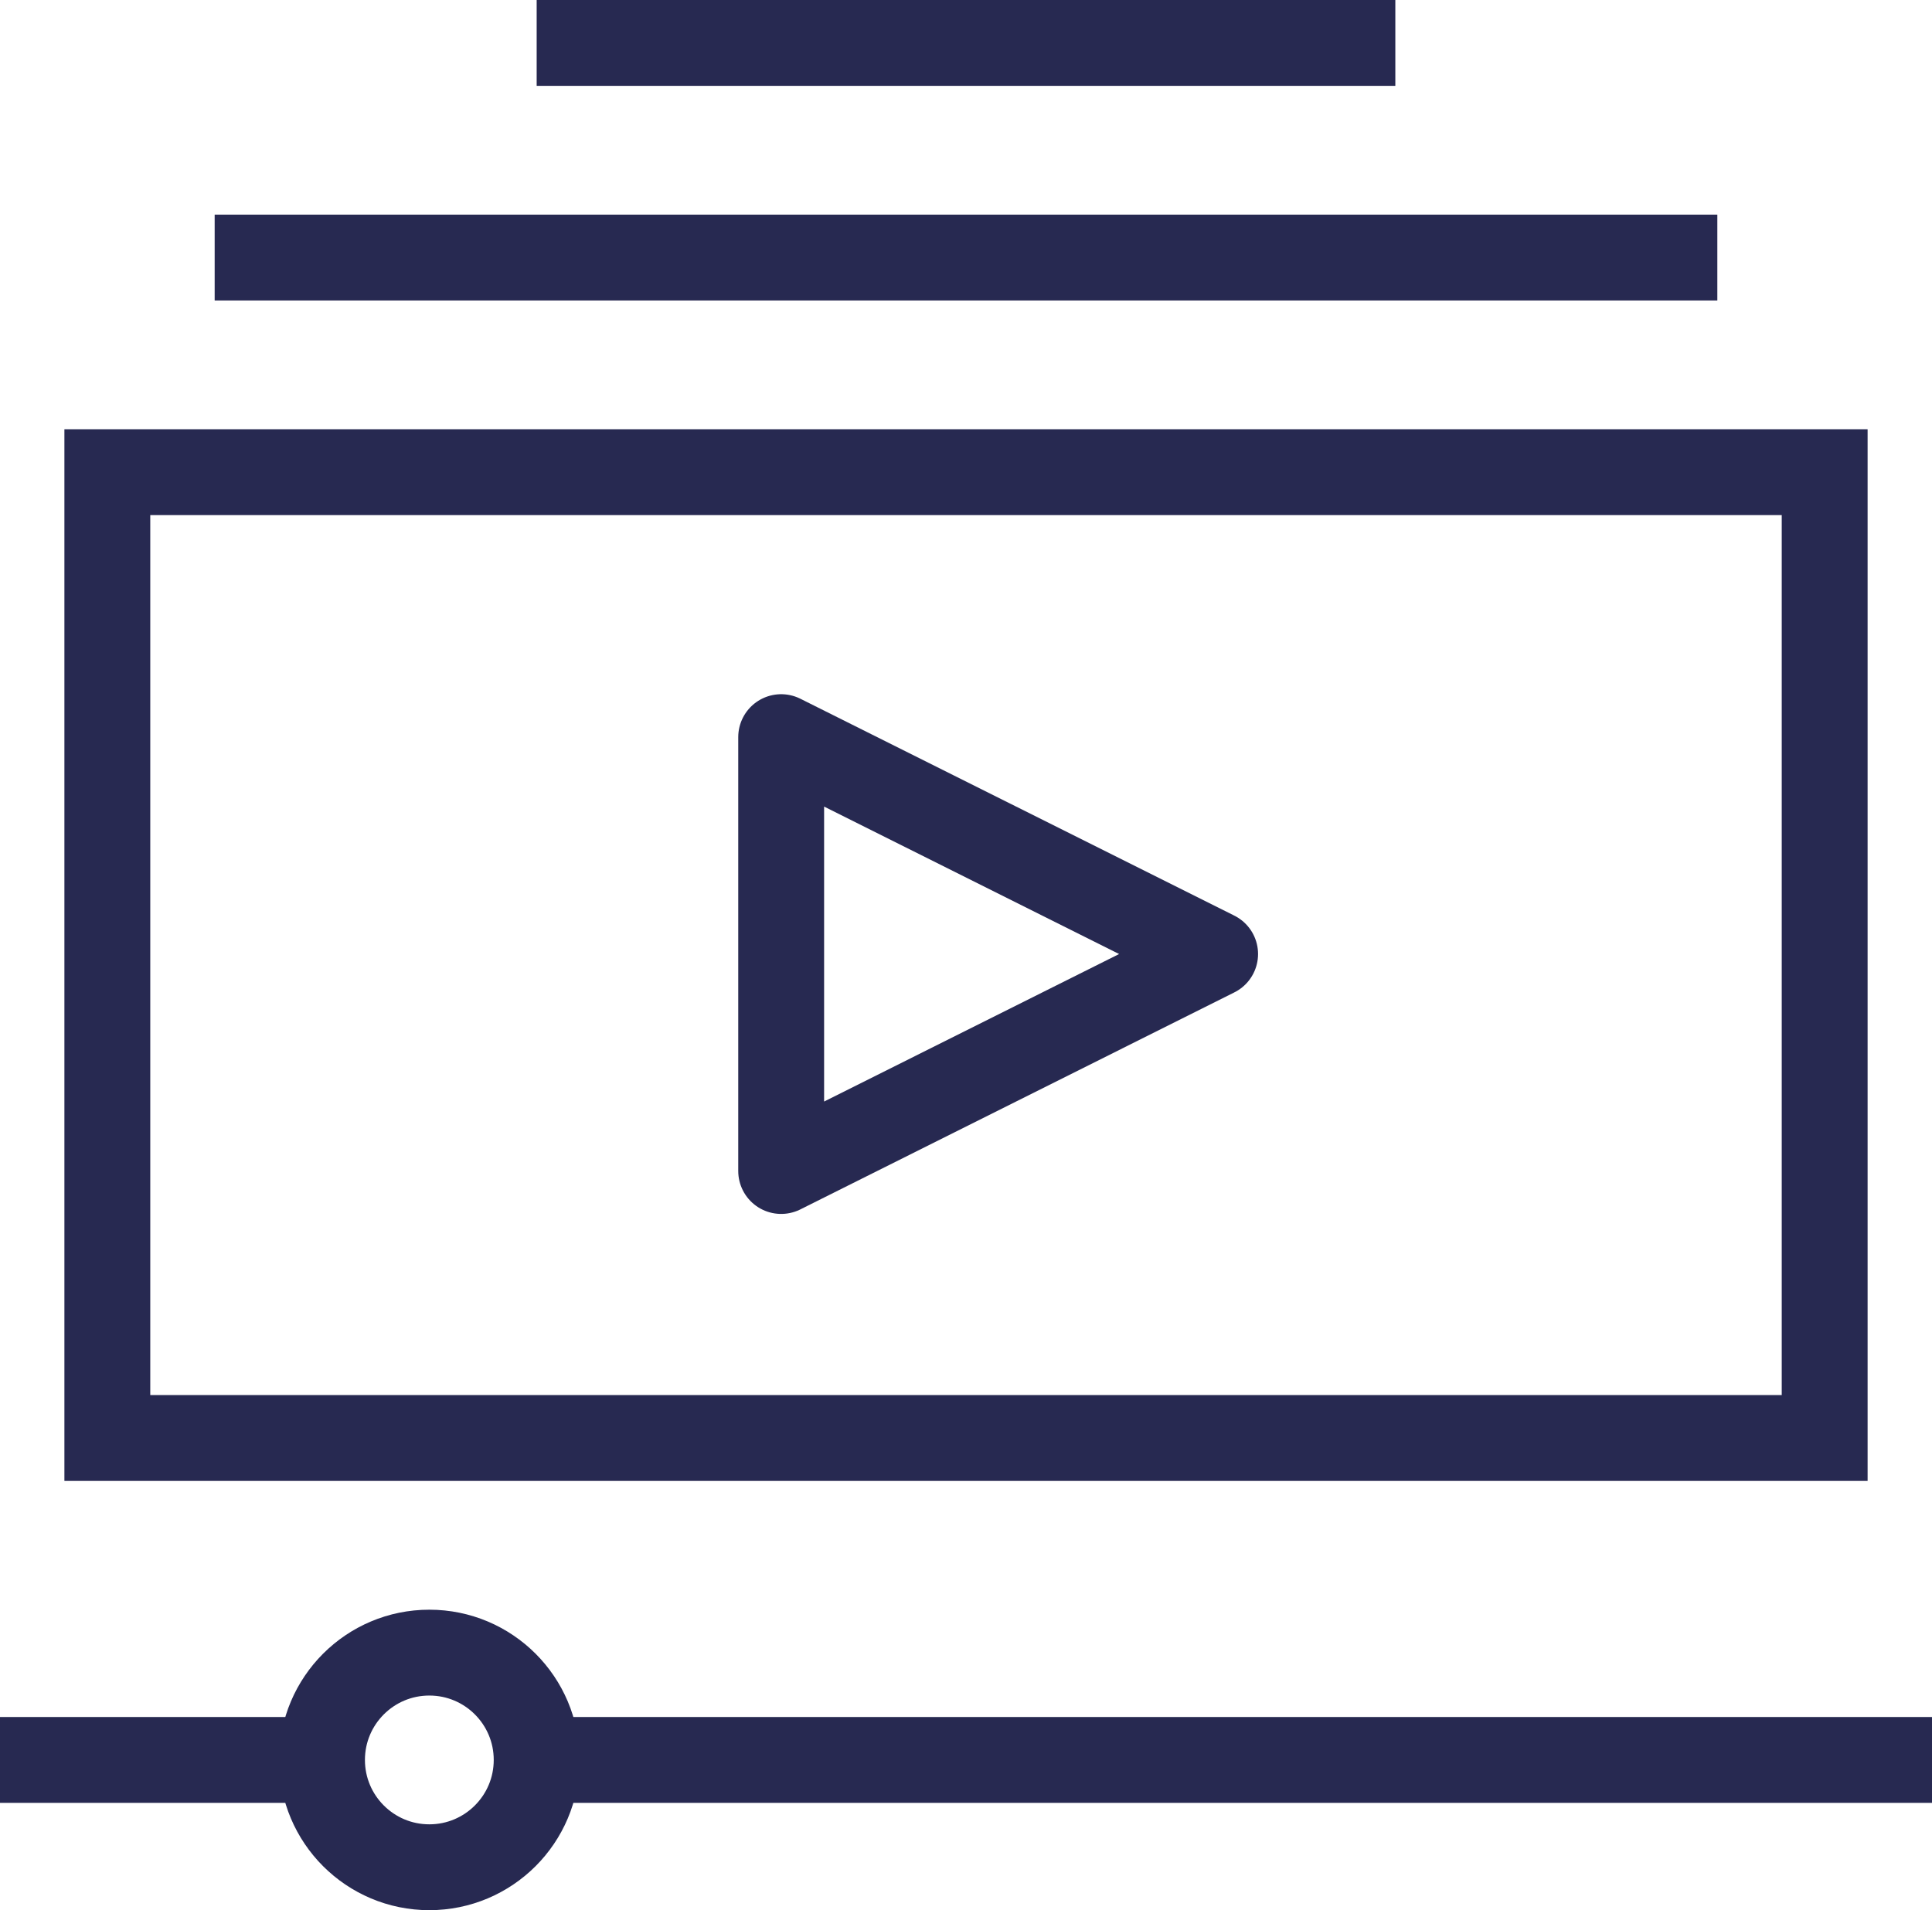
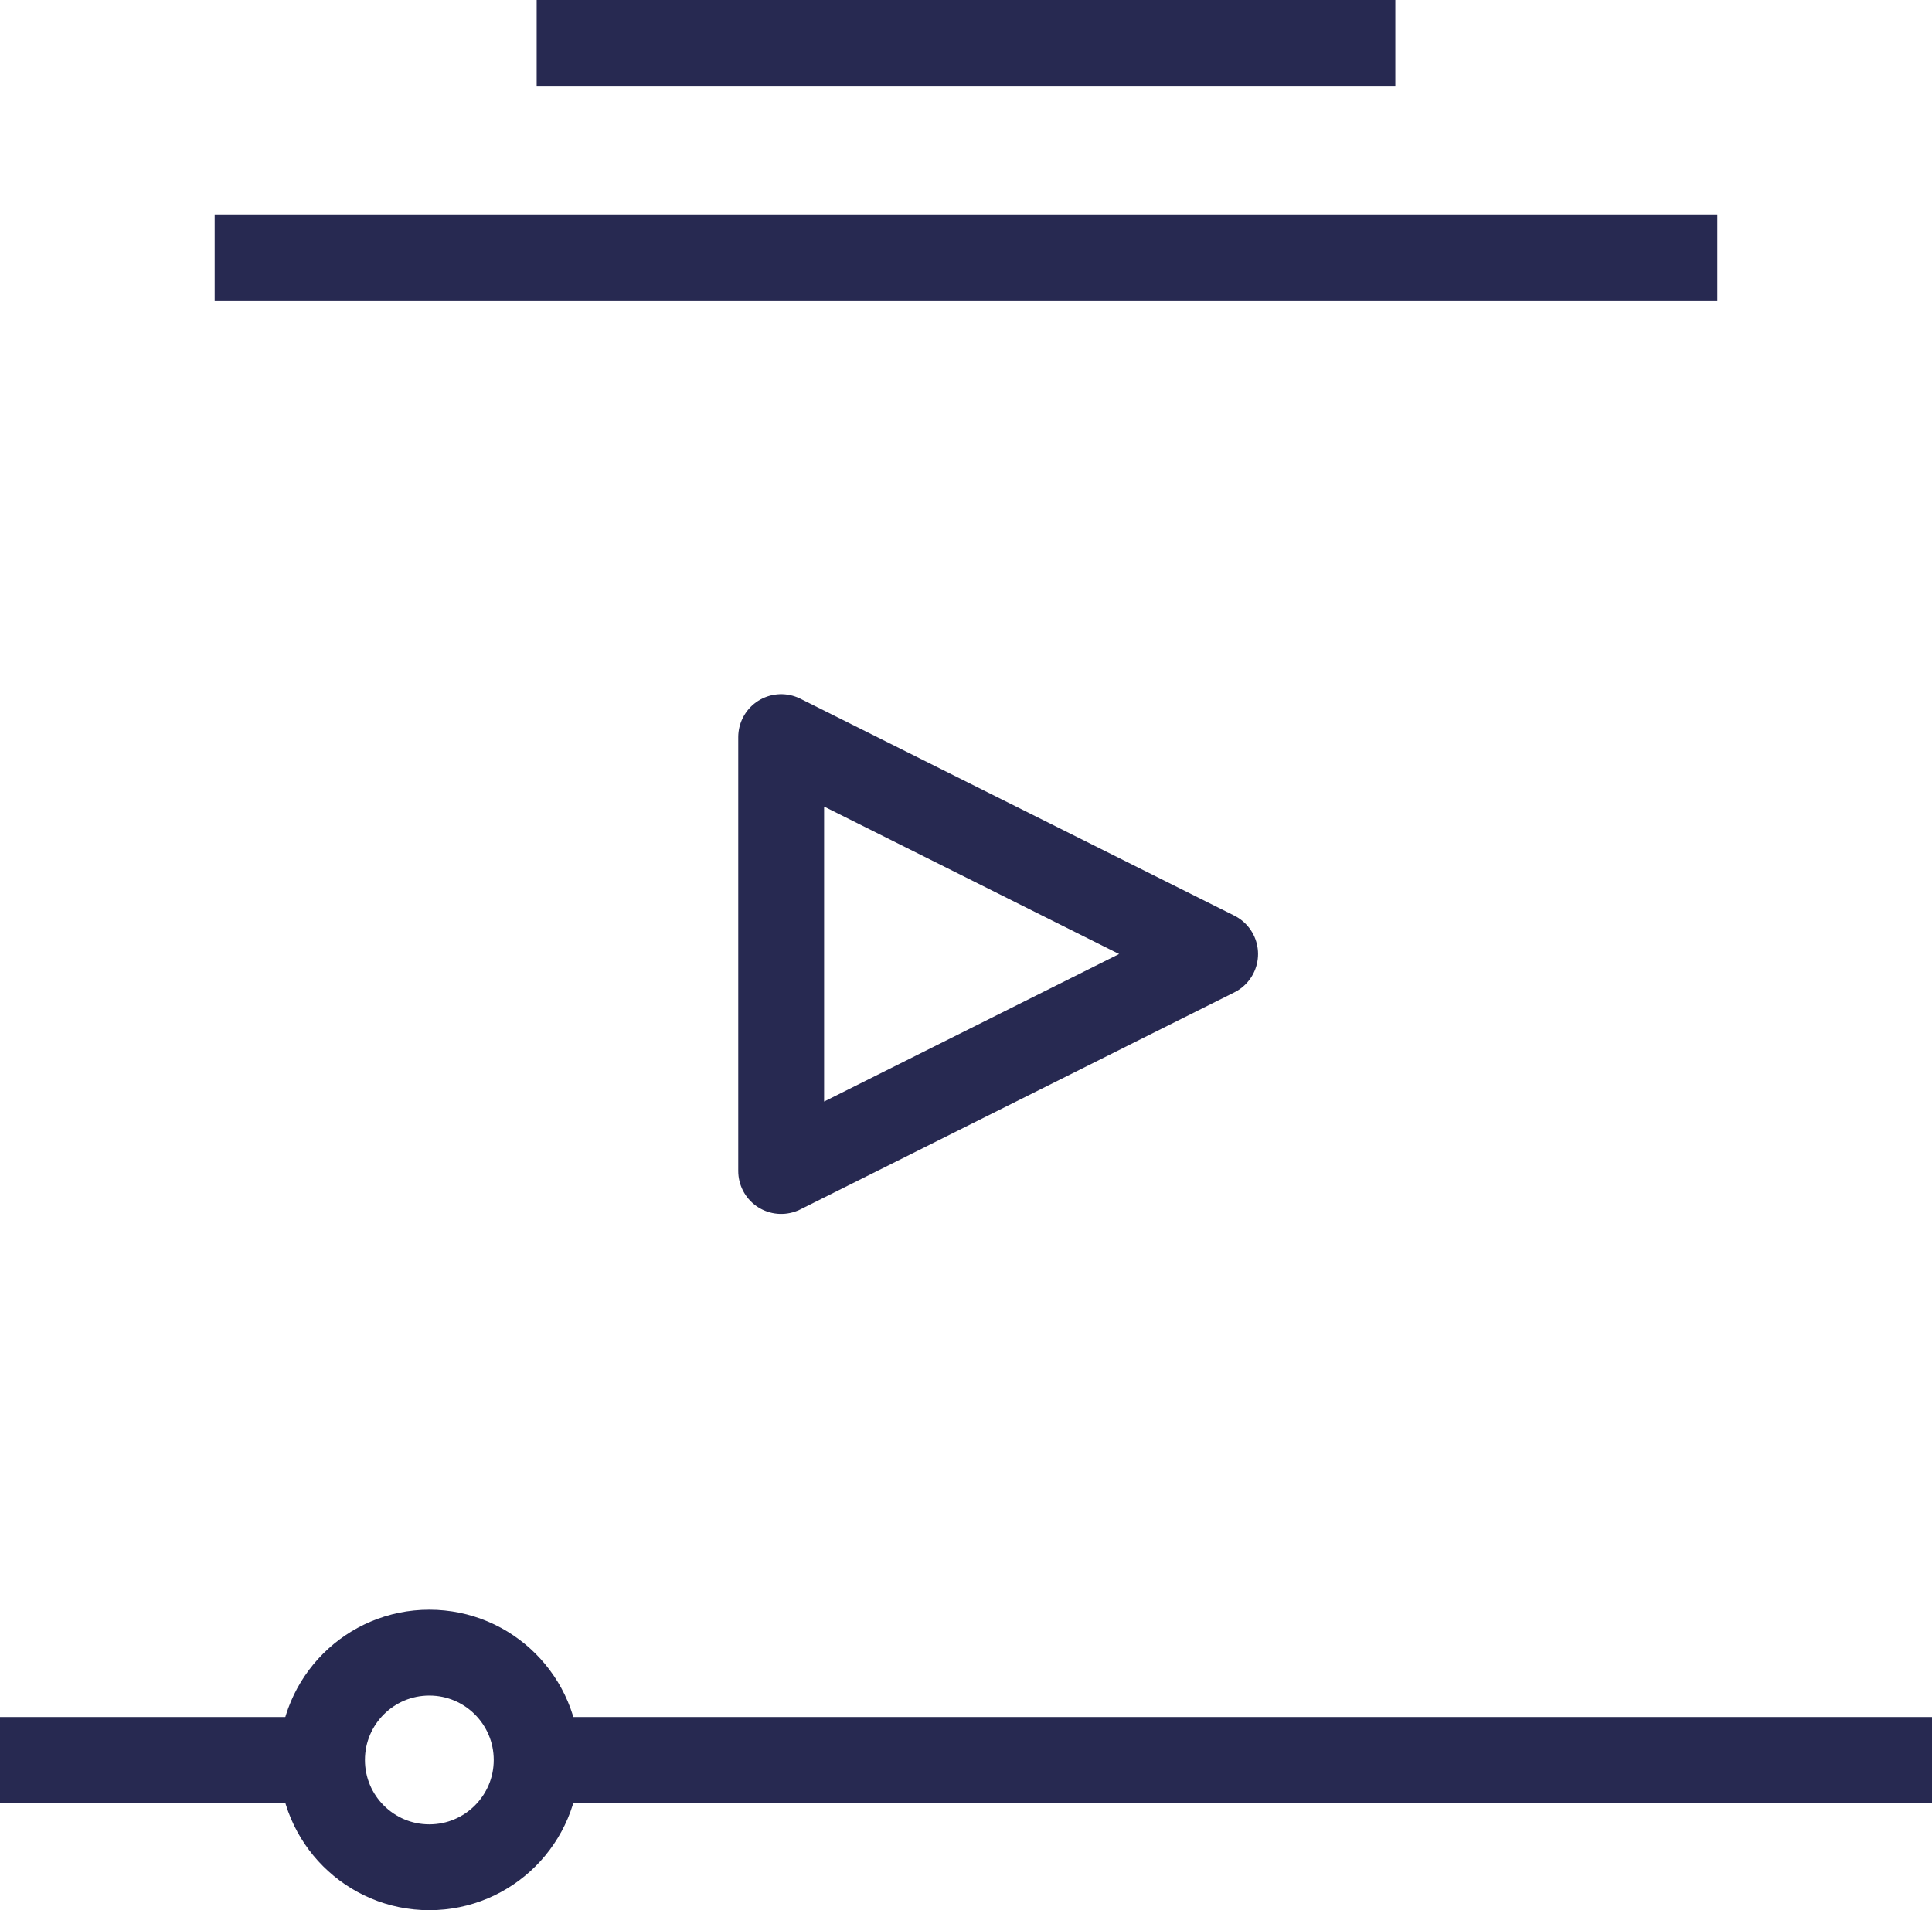
<svg xmlns="http://www.w3.org/2000/svg" width="18" height="17.8" viewBox="0 0 18 17.8">
  <g id="Group_15912" data-name="Group 15912" transform="translate(-1115 -186.6)">
-     <rect id="Rectangle_9538" data-name="Rectangle 9538" width="16" height="9" transform="translate(1116 191)" fill="none" stroke="#272951" stroke-miterlimit="10" stroke-width="0.8" />
    <line id="Line_1035" data-name="Line 1035" x2="14" transform="translate(1117 189)" fill="none" stroke="#272951" stroke-miterlimit="10" stroke-width="0.8" />
    <line id="Line_1036" data-name="Line 1036" x2="8" transform="translate(1120 187)" fill="none" stroke="#272951" stroke-miterlimit="10" stroke-width="0.8" />
    <circle id="Ellipse_663" data-name="Ellipse 663" cx="1" cy="1" r="1" transform="translate(1118 202)" fill="none" stroke="#272951" stroke-miterlimit="10" stroke-width="0.8" />
    <line id="Line_1037" data-name="Line 1037" x2="3" transform="translate(1115 203)" fill="none" stroke="#272951" stroke-miterlimit="10" stroke-width="0.8" />
    <line id="Line_1038" data-name="Line 1038" x2="13" transform="translate(1120 203)" fill="none" stroke="#272951" stroke-miterlimit="10" stroke-width="0.8" />
    <path id="Path_15102" data-name="Path 15102" d="M18,16v4.043l4.043-2.022Z" transform="translate(1104.278 177.469)" fill="none" stroke="#272951" stroke-linejoin="round" stroke-width="0.8" />
  </g>
</svg>